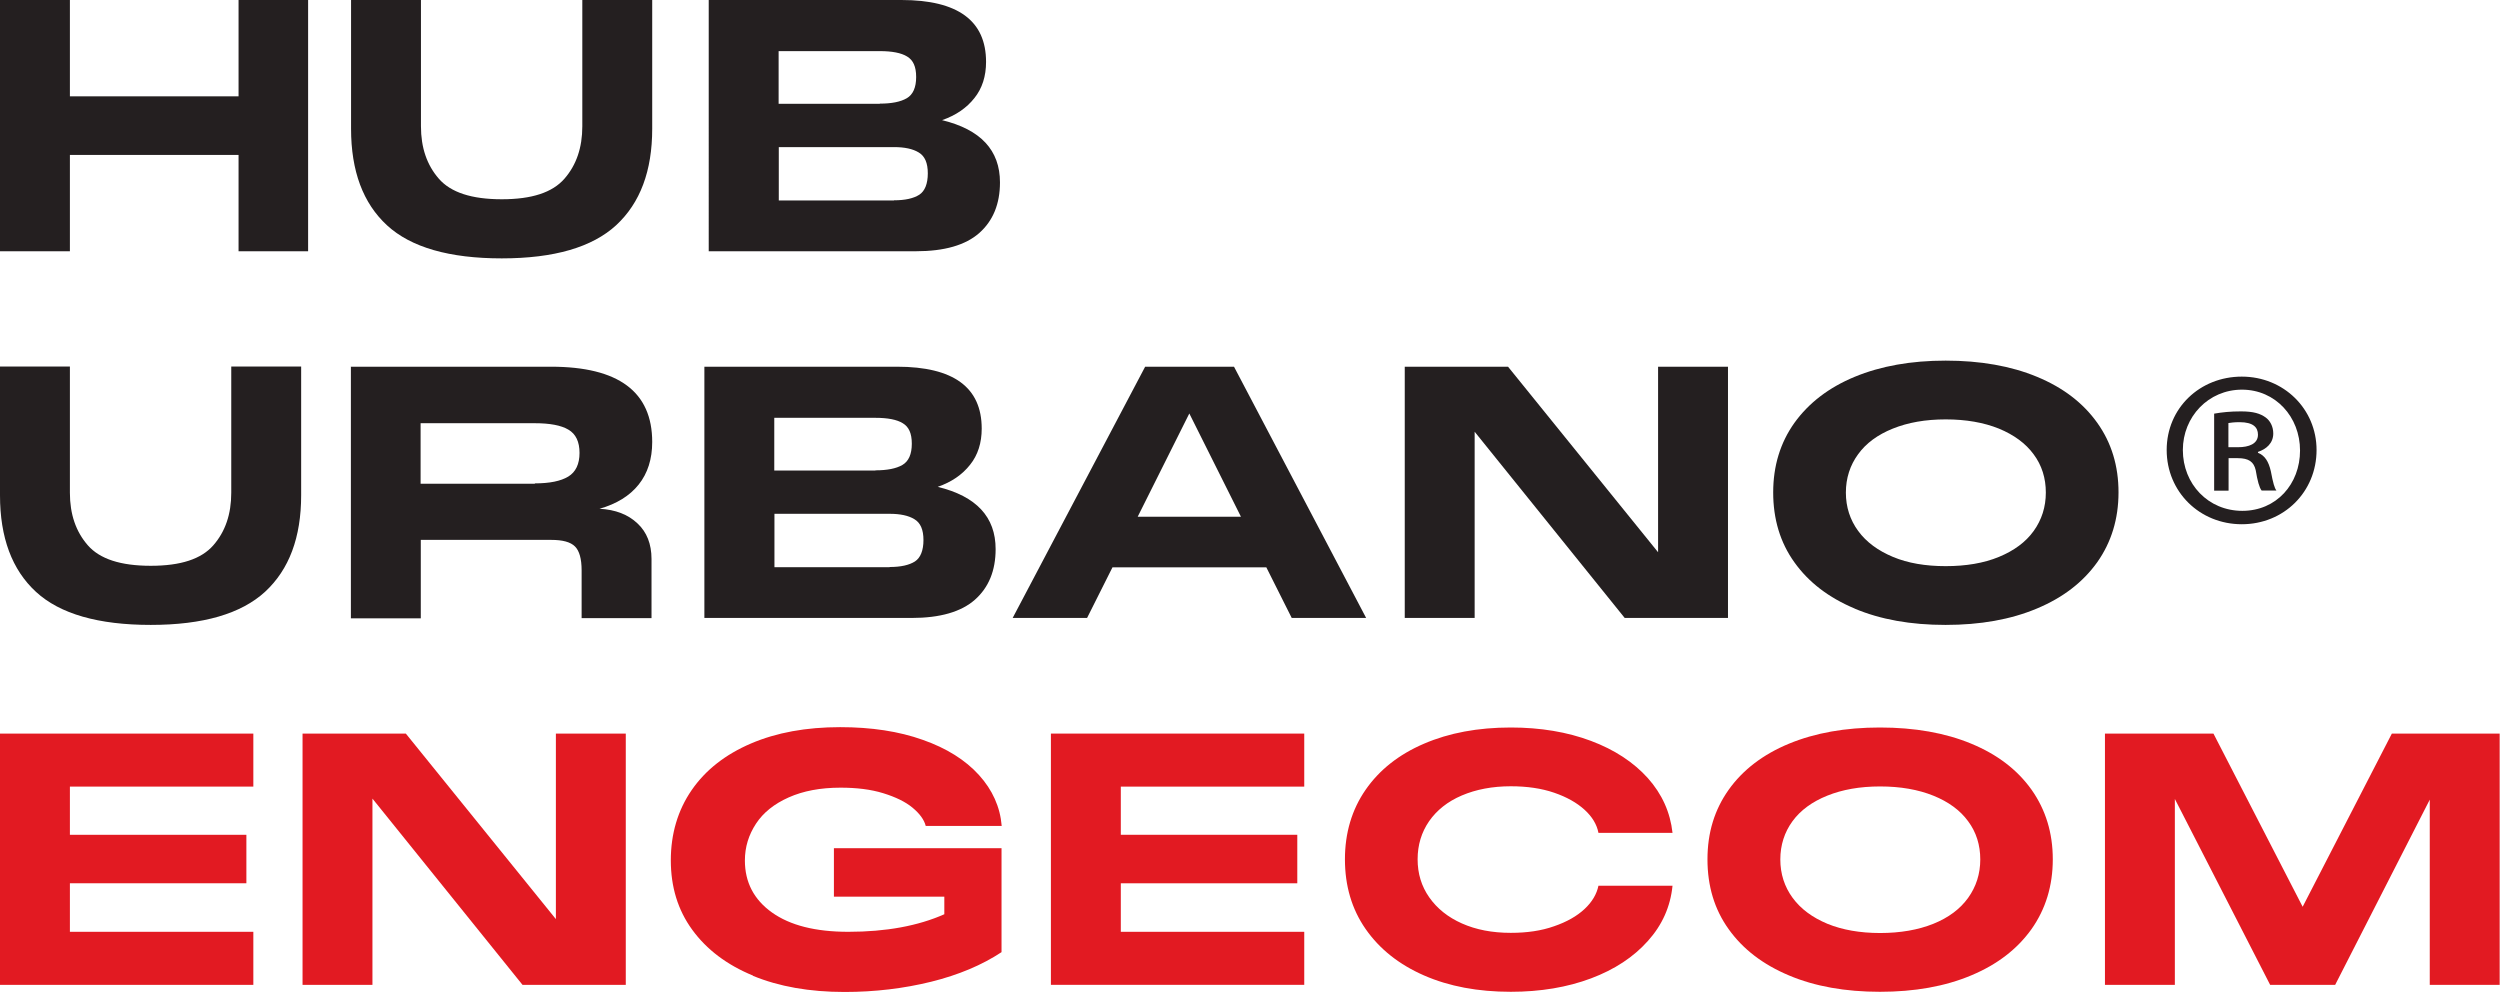
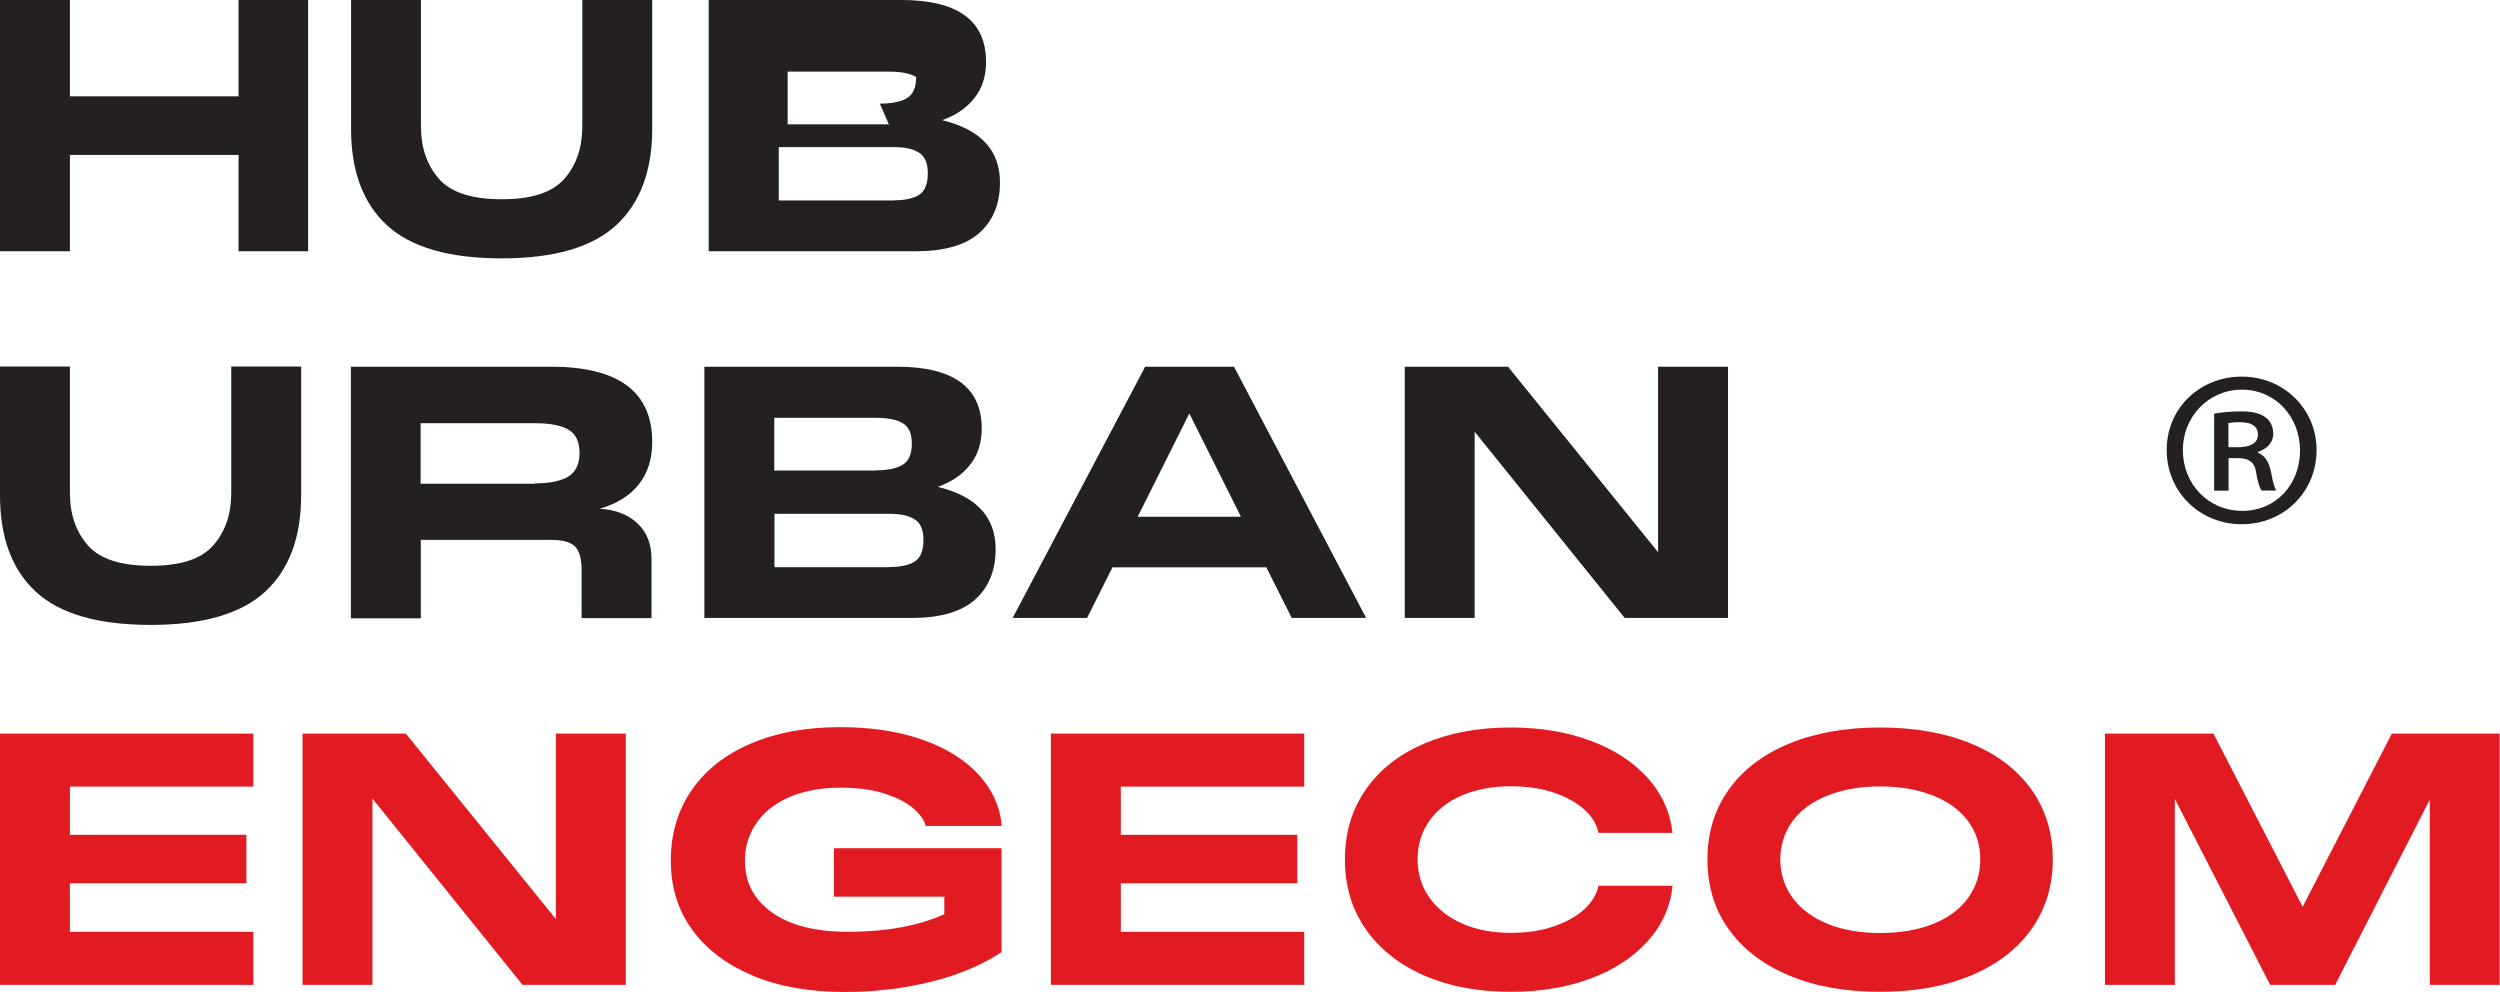
<svg xmlns="http://www.w3.org/2000/svg" id="Camada_2" data-name="Camada 2" viewBox="0 0 143.78 57.04">
  <defs>
    <style>      .cls-1 {        fill: #e21a22;      }      .cls-2 {        fill: #241f20;      }      .cls-3 {        isolation: isolate;      }    </style>
  </defs>
  <g id="Camada_2-2" data-name="Camada 2">
    <g id="Modo_de_isolamento" data-name="Modo de isolamento">
      <g>
        <g class="cls-3">
          <g class="cls-3">
            <path class="cls-2" d="M0,0h4.02v5.54h9.7V0h4v14.45h-4v-5.54H4.02v5.54H0V0Z" />
            <path class="cls-2" d="M22.26,12.96c-1.38-1.27-2.07-3.12-2.07-5.56V0h4.02v7.26c0,1.23.34,2.23,1.03,3.02.69.79,1.89,1.18,3.62,1.18s2.91-.39,3.6-1.18c.69-.79,1.03-1.79,1.03-3.02V0h4.02v7.4c0,2.43-.69,4.27-2.07,5.55-1.38,1.27-3.57,1.91-6.58,1.91s-5.22-.63-6.6-1.9Z" />
          </g>
          <g class="cls-3">
-             <path class="cls-2" d="M40.76,0h11.08c3.25,0,4.87,1.19,4.87,3.56,0,.82-.22,1.52-.67,2.08-.45.57-1.06.99-1.86,1.27,2.22.54,3.33,1.73,3.33,3.58,0,1.24-.4,2.21-1.19,2.91s-2.01,1.05-3.64,1.05h-11.92V0ZM50.6,5.96c.67,0,1.19-.1,1.55-.31.36-.21.54-.62.54-1.22s-.17-.97-.52-1.18c-.34-.21-.87-.31-1.57-.31h-5.82v3.03h5.82ZM51.41,11.52c.65,0,1.13-.11,1.46-.32.32-.21.49-.63.49-1.23s-.17-.99-.52-1.2c-.34-.21-.82-.31-1.42-.31h-6.63v3.07h6.63Z" />
+             <path class="cls-2" d="M40.76,0h11.08c3.25,0,4.87,1.19,4.87,3.56,0,.82-.22,1.52-.67,2.08-.45.57-1.06.99-1.86,1.27,2.22.54,3.33,1.73,3.33,3.58,0,1.24-.4,2.21-1.19,2.91s-2.01,1.05-3.64,1.05h-11.92V0ZM50.6,5.96c.67,0,1.19-.1,1.55-.31.36-.21.54-.62.54-1.22c-.34-.21-.87-.31-1.57-.31h-5.82v3.03h5.82ZM51.41,11.52c.65,0,1.13-.11,1.46-.32.32-.21.49-.63.49-1.23s-.17-.99-.52-1.2c-.34-.21-.82-.31-1.42-.31h-6.63v3.07h6.63Z" />
          </g>
          <g class="cls-3">
            <path class="cls-2" d="M2.07,34.04c-1.38-1.27-2.07-3.12-2.07-5.56v-7.4h4.02v7.26c0,1.23.34,2.23,1.03,3.02.69.79,1.89,1.18,3.62,1.18s2.91-.39,3.6-1.18c.69-.79,1.03-1.79,1.03-3.02v-7.26h4.02v7.4c0,2.43-.69,4.27-2.07,5.55-1.38,1.27-3.57,1.91-6.58,1.91s-5.22-.63-6.6-1.9Z" />
          </g>
          <g class="cls-3">
            <path class="cls-2" d="M20.17,21.09h11.52c3.88,0,5.82,1.44,5.82,4.33,0,.98-.26,1.8-.78,2.45-.52.65-1.27,1.11-2.25,1.39.92.05,1.64.33,2.18.84.54.5.81,1.19.81,2.05v3.4h-4.02v-2.75c0-.66-.13-1.12-.38-1.37-.26-.26-.71-.38-1.37-.38h-7.5v4.51h-4.02v-14.45ZM30.76,27.8c.85,0,1.49-.13,1.92-.39s.65-.72.65-1.36-.21-1.09-.64-1.34c-.42-.25-1.07-.37-1.93-.37h-6.57v3.48h6.57Z" />
          </g>
          <g class="cls-3">
            <path class="cls-2" d="M40.51,21.09h11.08c3.25,0,4.87,1.19,4.87,3.56,0,.82-.22,1.52-.67,2.08-.45.57-1.06.99-1.86,1.27,2.22.54,3.33,1.73,3.33,3.58,0,1.24-.4,2.21-1.19,2.91s-2.01,1.05-3.64,1.05h-11.92v-14.45ZM50.35,27.05c.67,0,1.19-.1,1.55-.31.36-.21.54-.62.54-1.22s-.17-.97-.52-1.18c-.34-.21-.87-.31-1.57-.31h-5.82v3.03h5.82ZM51.16,32.61c.65,0,1.13-.11,1.46-.32.32-.21.49-.63.49-1.23s-.17-.99-.52-1.2c-.34-.21-.82-.31-1.42-.31h-6.63v3.07h6.63Z" />
          </g>
          <g class="cls-3">
            <path class="cls-2" d="M65.86,21.09h5.11l7.6,14.45h-4.28l-1.46-2.91h-8.85l-1.46,2.91h-4.28l7.62-14.45ZM71.37,29.72l-2.97-5.94-2.97,5.94h5.94Z" />
          </g>
          <g class="cls-3">
            <path class="cls-2" d="M80.79,21.09h5.94l8.63,10.67v-10.67h4.02v14.45h-5.94l-8.63-10.71v10.71h-4.02v-14.45Z" />
          </g>
          <g class="cls-3">
-             <path class="cls-2" d="M106.67,35c-1.5-.63-2.65-1.51-3.47-2.66-.82-1.14-1.22-2.49-1.22-4.02s.41-2.86,1.22-4c.82-1.14,1.97-2.03,3.47-2.65,1.5-.62,3.24-.93,5.23-.93s3.76.31,5.25.93c1.5.62,2.65,1.5,3.47,2.65.82,1.15,1.22,2.48,1.22,4s-.41,2.86-1.22,4.01c-.82,1.15-1.97,2.04-3.48,2.67-1.5.63-3.25.94-5.25.94s-3.74-.31-5.23-.94ZM106.87,30.54c.47.64,1.14,1.13,2,1.49s1.87.53,3.03.53,2.19-.17,3.06-.53,1.54-.85,2-1.49.7-1.38.7-2.21-.23-1.57-.7-2.2c-.46-.63-1.13-1.12-2-1.48-.87-.35-1.89-.53-3.06-.53s-2.17.18-3.04.53c-.87.35-1.54.84-2,1.48-.46.63-.7,1.37-.7,2.2s.24,1.57.71,2.21Z" />
-           </g>
+             </g>
          <g class="cls-3">
            <path class="cls-1" d="M0,42.19h14.57v3.05H4.02v2.77h10.15v2.79H4.02v2.79h10.55v3.05H0v-14.45Z" />
          </g>
          <g class="cls-3">
            <path class="cls-1" d="M17.4,42.19h5.94l8.63,10.67v-10.67h4.02v14.45h-5.94l-8.63-10.71v10.71h-4.02v-14.45Z" />
          </g>
          <g class="cls-3">
            <path class="cls-1" d="M43.31,56.11c-1.51-.62-2.67-1.5-3.5-2.64s-1.23-2.47-1.23-3.99.4-2.88,1.2-4.04,1.94-2.05,3.41-2.68c1.47-.63,3.18-.94,5.13-.94,1.79,0,3.38.24,4.75.73,1.37.48,2.45,1.16,3.23,2.02.78.86,1.22,1.84,1.31,2.93h-4.37c-.09-.36-.35-.71-.76-1.05-.41-.34-.97-.61-1.68-.83s-1.53-.32-2.46-.32c-1.16,0-2.15.19-2.98.56s-1.46.87-1.88,1.51-.64,1.34-.64,2.12c0,1.25.52,2.25,1.56,2.99,1.04.74,2.5,1.11,4.39,1.11,2.17,0,4.01-.34,5.52-1.01v-1.01h-6.35v-2.79h9.64v5.98c-1.12.74-2.47,1.31-4.04,1.7-1.58.39-3.24.59-4.99.59-2.01,0-3.77-.31-5.27-.93Z" />
          </g>
          <g class="cls-3">
            <path class="cls-1" d="M60.44,42.19h14.57v3.05h-10.55v2.77h10.15v2.79h-10.15v2.79h10.55v3.05h-14.57v-14.45Z" />
          </g>
          <g class="cls-3">
            <path class="cls-1" d="M81.9,56.1c-1.44-.63-2.56-1.52-3.36-2.67s-1.19-2.49-1.19-4.01.4-2.86,1.19-4c.79-1.14,1.91-2.03,3.36-2.65,1.44-.62,3.1-.93,4.99-.93,1.71,0,3.25.26,4.61.77,1.36.51,2.45,1.23,3.27,2.14.82.92,1.29,1.97,1.42,3.15h-4.26c-.09-.48-.36-.93-.8-1.33-.44-.4-1.02-.73-1.75-.98-.73-.25-1.56-.37-2.49-.37-1.06,0-2,.18-2.82.53s-1.44.85-1.88,1.48c-.44.64-.66,1.37-.66,2.19s.22,1.55.67,2.19,1.07,1.14,1.88,1.5c.81.36,1.74.54,2.81.54.93,0,1.76-.12,2.49-.38.73-.25,1.31-.58,1.75-.99.44-.41.7-.86.8-1.34h4.26c-.12,1.2-.59,2.26-1.42,3.18-.82.92-1.91,1.64-3.27,2.15-1.36.51-2.9.77-4.61.77-1.89,0-3.55-.31-4.99-.94Z" />
            <path class="cls-1" d="M102.89,56.1c-1.5-.63-2.65-1.51-3.47-2.66-.82-1.14-1.22-2.48-1.22-4.02s.41-2.86,1.22-4c.81-1.14,1.97-2.03,3.47-2.65,1.5-.62,3.24-.93,5.23-.93s3.76.31,5.25.93c1.5.62,2.65,1.5,3.47,2.65.81,1.15,1.22,2.48,1.22,4s-.41,2.86-1.22,4.01c-.82,1.15-1.97,2.04-3.48,2.67-1.5.63-3.25.94-5.24.94s-3.74-.31-5.23-.94ZM103.1,51.64c.47.64,1.14,1.13,2,1.49.86.35,1.87.53,3.03.53s2.19-.18,3.06-.53c.87-.35,1.54-.85,2-1.49.46-.64.7-1.38.7-2.21s-.23-1.57-.7-2.2c-.46-.63-1.13-1.12-2-1.47s-1.89-.53-3.06-.53-2.17.18-3.04.53-1.54.84-2,1.47c-.46.63-.7,1.37-.7,2.2s.24,1.57.71,2.21Z" />
          </g>
          <g class="cls-3">
            <path class="cls-1" d="M121.08,42.19h6.22l5.13,9.96,5.13-9.96h6.2v14.45h-4.02v-10.65l-5.44,10.65h-3.74l-5.48-10.69v10.69h-4.02v-14.45Z" />
          </g>
        </g>
        <path class="cls-2" d="M133.23,25.88c0,2.41-1.88,4.27-4.3,4.27s-4.32-1.86-4.32-4.27,1.91-4.22,4.32-4.22,4.3,1.86,4.3,4.22ZM125.54,25.88c0,1.96,1.46,3.5,3.42,3.5s3.32-1.54,3.32-3.47-1.41-3.5-3.34-3.5-3.4,1.56-3.4,3.47h0ZM128.16,28.22h-.82v-4.43c.45-.08.93-.13,1.54-.13.74,0,1.11.13,1.41.34.27.19.45.53.45.93,0,.56-.4.9-.88,1.06v.05c.4.16.61.5.74,1.06.13.69.21.96.32,1.11h-.85c-.13-.16-.24-.56-.34-1.17-.11-.48-.4-.69-1.03-.69h-.53v1.86h0ZM128.16,25.72h.56c.61,0,1.14-.19,1.14-.72,0-.42-.27-.72-1.06-.72-.32,0-.5.03-.64.05v1.38h0Z" />
      </g>
    </g>
  </g>
</svg>